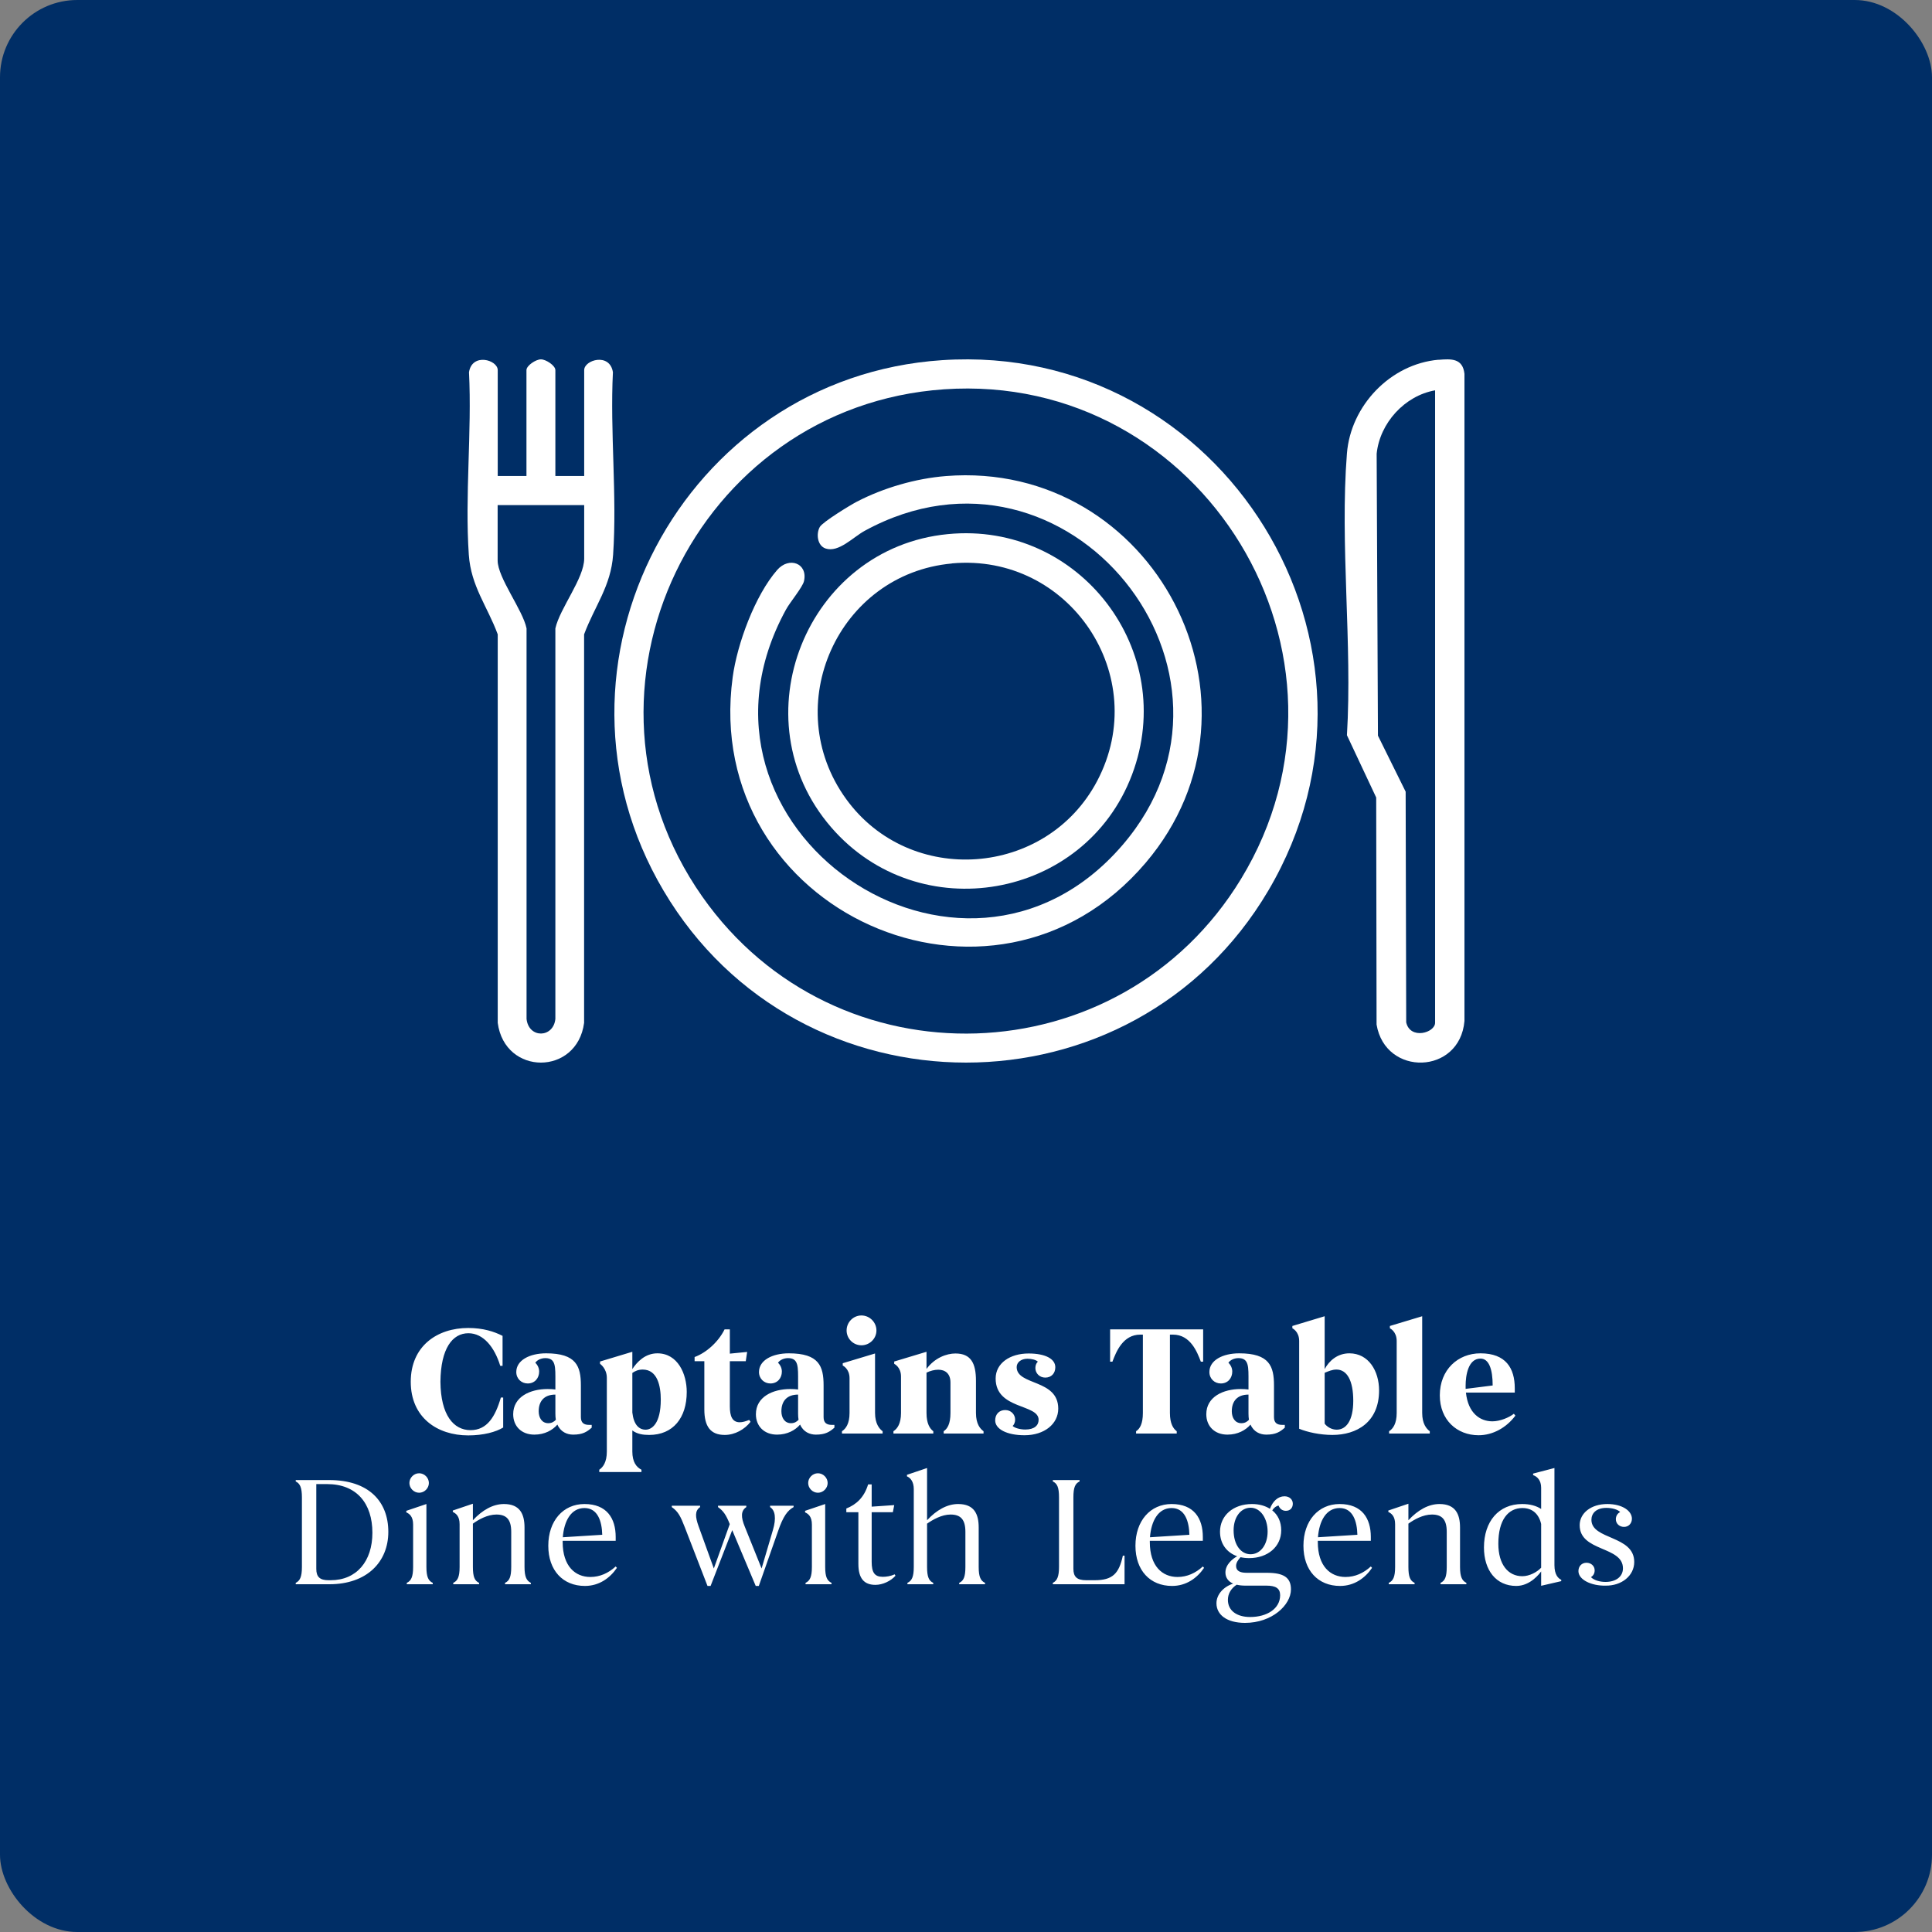
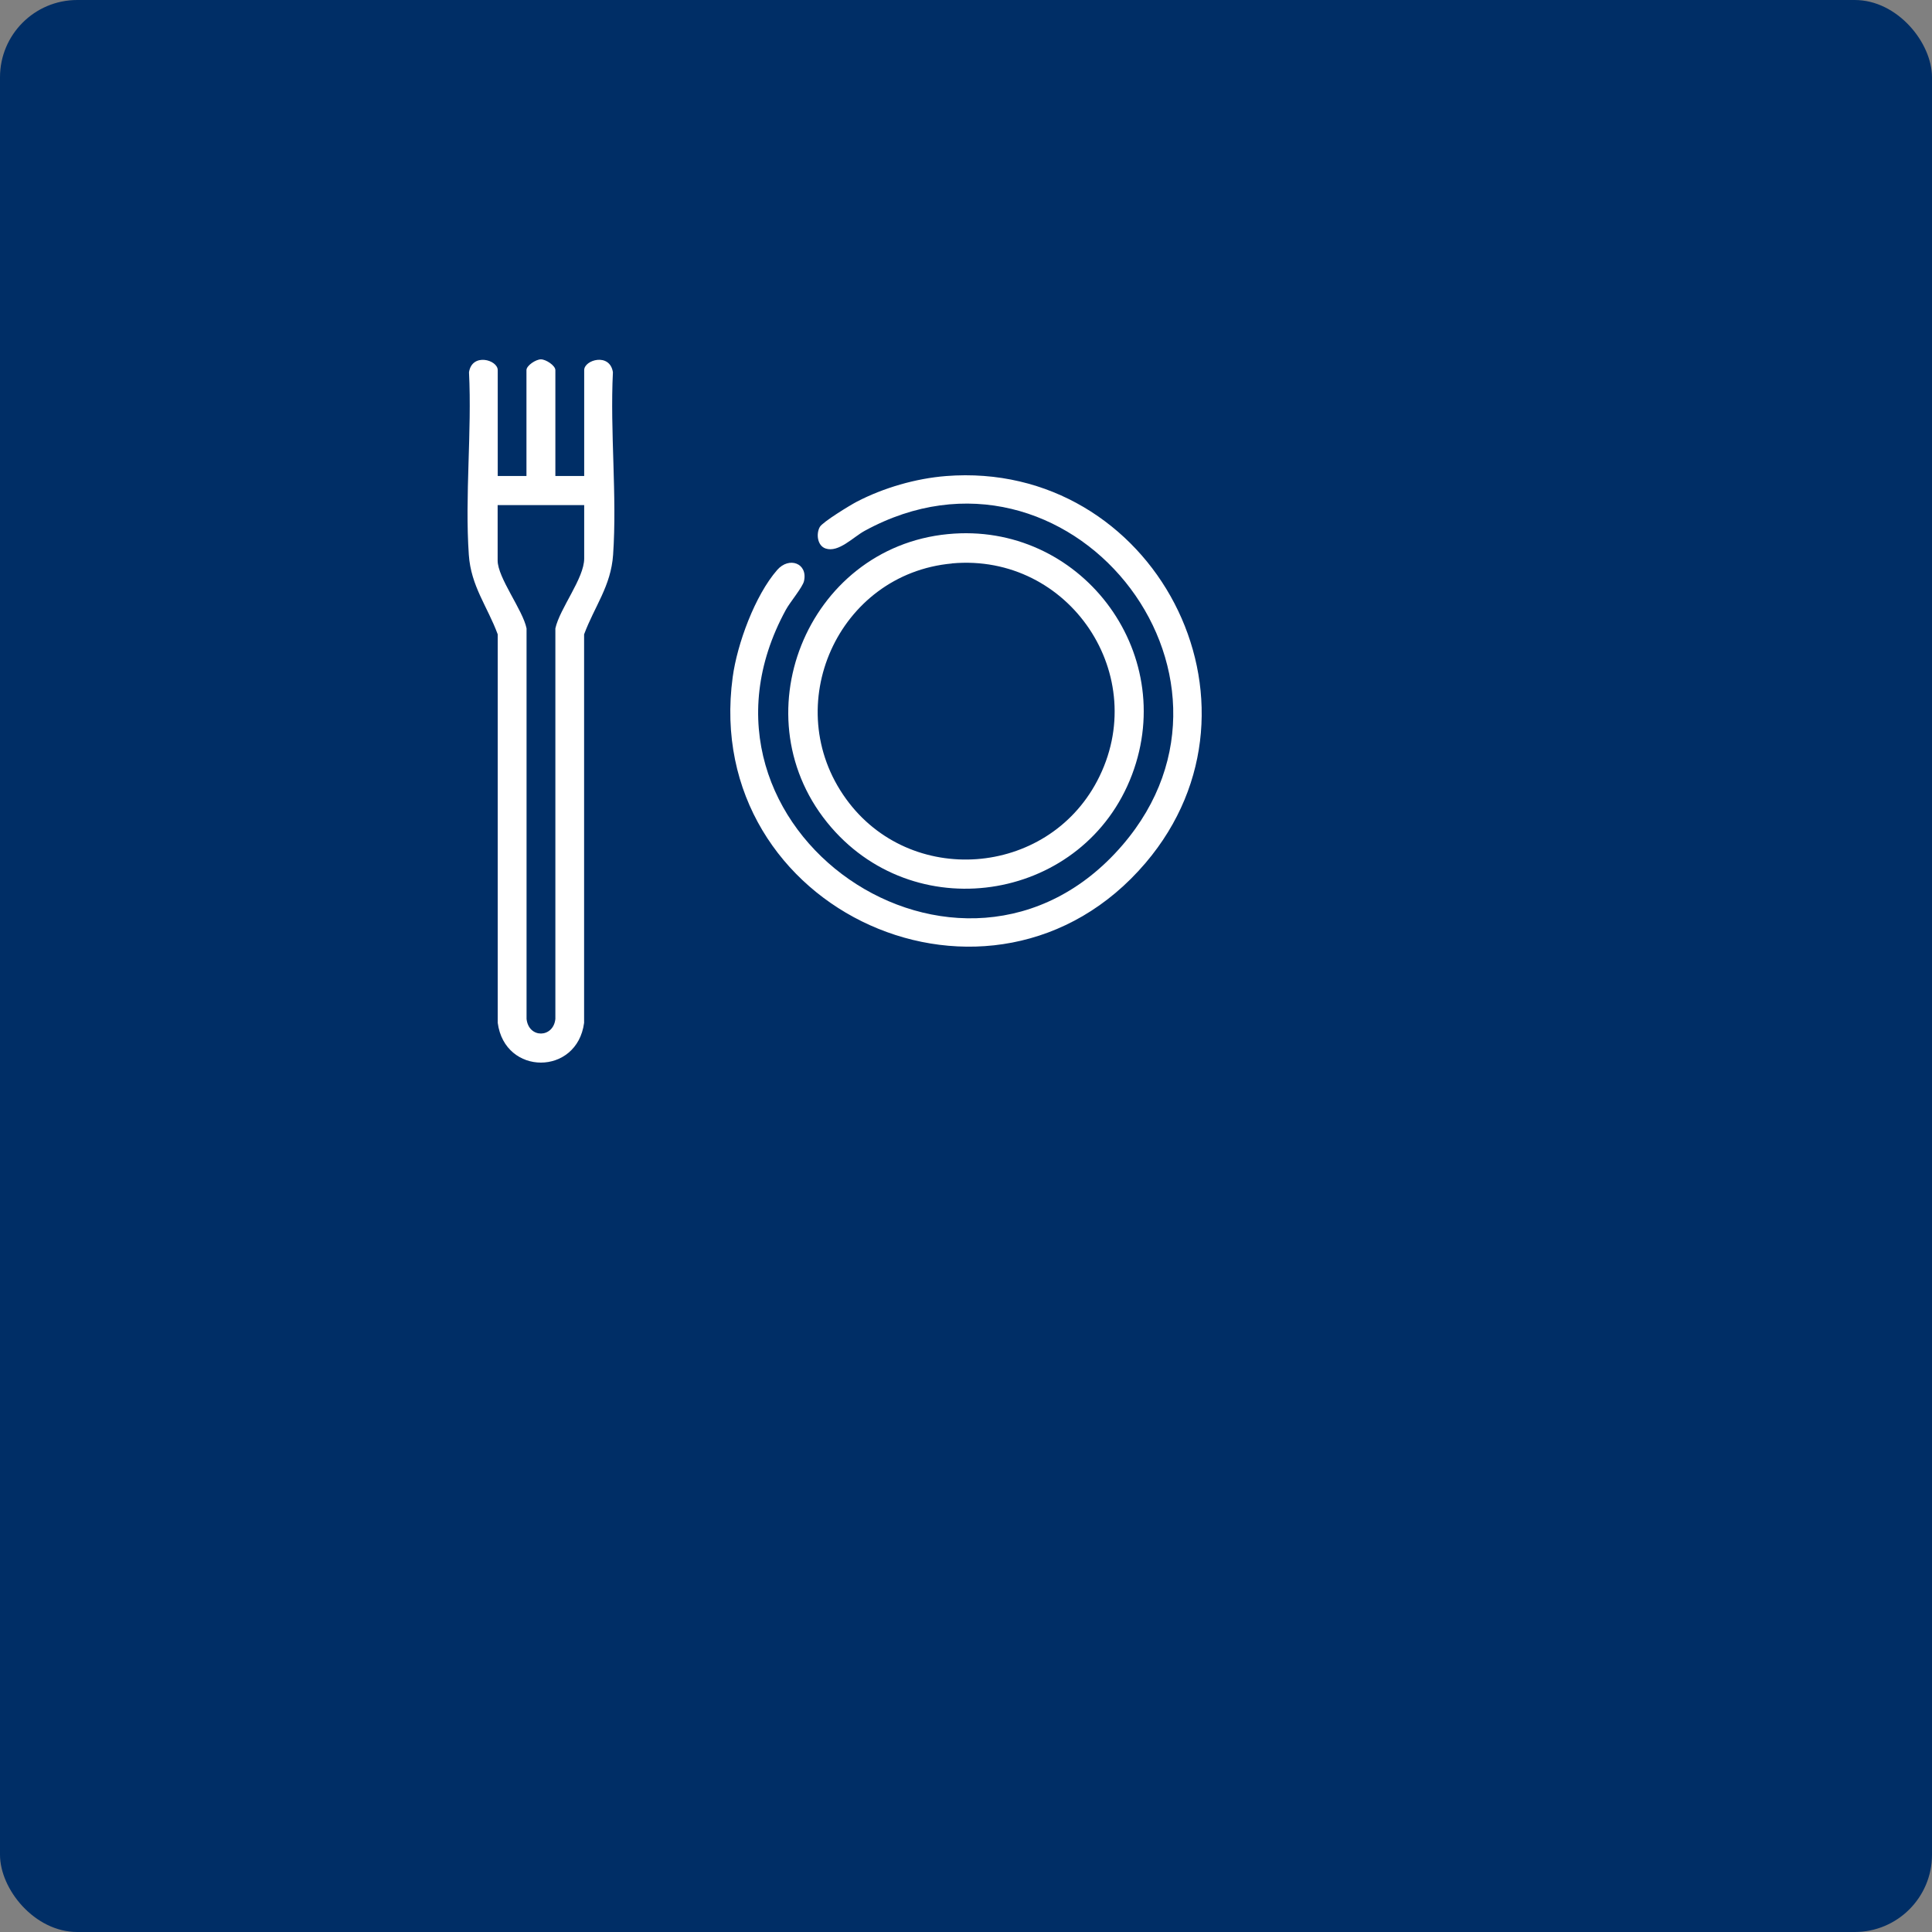
<svg xmlns="http://www.w3.org/2000/svg" width="500" height="500" viewBox="0 0 500 500" fill="none">
  <rect x="0" y="0" width="500" height="500" fill="#808080" stroke="none" />
  <rect width="500" height="500" rx="20" fill="#002E66" />
-   <path d="M244.334 100.752C179.976 105.174 144.373 178.784 181.747 232.035C216.287 281.219 289.923 278.807 321.158 227.495C356.288 169.822 311.266 96.141 244.311 100.752M243.838 93.209C316.436 88.408 365.472 167.434 328.217 230.522C293.181 289.85 206.819 289.802 171.736 230.522C137.196 172.187 176.789 97.63 243.838 93.209Z" fill="white" />
  <path d="M151.165 130.724H128.789V145.047C128.789 149.538 135.312 157.858 136.271 162.633V263.702C136.832 268.807 143.215 268.665 143.729 263.702V162.633C144.875 157.433 151.188 149.68 151.188 144.551V130.724H151.165ZM128.789 123.184H136.247V95.789C136.247 94.607 138.679 93 139.988 93C141.298 93 143.729 94.607 143.729 95.789V123.184H151.188V95.789C151.188 93.118 157.828 91.204 158.623 96.333C157.852 111.744 159.722 128.313 158.67 143.582C158.109 151.689 153.877 156.889 151.165 164.169V264.718C149.341 278.427 130.636 278.427 128.812 264.718V164.169C126.123 156.889 121.891 151.713 121.33 143.582C120.278 128.313 122.148 111.744 121.377 96.333C122.172 91.227 128.812 93.118 128.812 95.789V123.184H128.789Z" fill="white" />
-   <path d="M371.402 101.018C363.495 102.413 357.088 109.506 356.278 117.427L356.612 190.391L363.781 204.884L363.924 264.584C364.948 269.147 371.402 267.303 371.402 264.679V101.018ZM372.307 93.121C375.618 92.838 378.547 92.719 379 96.739V264.229C377.809 278.179 358.517 278.676 356.255 265.152L356.159 206.397L348.585 190.272C350.014 166.582 346.728 140.787 348.585 117.332C349.562 105.014 359.803 94.185 372.307 93.097" fill="white" />
  <path d="M244.799 123.203C298.489 118.965 331.617 181.972 296.502 223.29C256.938 269.841 181.408 235.816 189.619 175.248C190.778 166.629 195.392 154.079 201.142 147.497C204.218 143.969 209.117 145.768 208.075 150.386C207.72 151.972 204.408 155.903 203.39 157.797C172.44 214.435 248.988 266.929 290.468 218.744C328.825 174.229 276.341 108.618 223.764 137.386C220.806 138.996 217.043 143.069 213.683 141.956C211.506 141.246 211.175 138.12 212.169 136.368C212.926 135.066 220.025 130.733 221.752 129.833C228.685 126.234 237.014 123.819 244.823 123.203" fill="white" />
  <path d="M246.369 145.83C216.84 148.515 201.54 182.711 218.978 206.784C235.513 229.621 270.839 227.007 283.953 202.102C298.23 174.988 276.754 143.05 246.369 145.806M245.348 138.226C279.344 134.922 305.072 168.477 292.956 200.51C280.722 232.876 237.817 240.362 215.129 214.127C190.874 186.086 208.667 141.766 245.324 138.226" fill="white" />
-   <path d="M106.303 357.6C106.303 348.36 113.143 343.68 121.183 343.68C125.023 343.68 127.863 344.6 130.063 345.72V353.48H129.463C127.983 348.64 125.103 345.04 121.223 345.04C117.103 345.04 114.063 348.96 113.983 357.6C114.063 366.24 117.383 370.12 121.783 370.12C126.063 370.12 128.183 366.64 129.623 361.68H130.223V369.44C128.343 370.6 125.103 371.48 121.183 371.48C113.143 371.48 106.303 366.84 106.303 357.6ZM138.293 371.28C134.933 371.28 132.813 369.08 132.813 366C132.813 361.48 137.213 359.48 141.693 359.48C142.493 359.48 143.133 359.52 143.733 359.6V357.6C143.733 353.76 143.893 351.48 141.133 351.48C140.093 351.48 139.053 351.92 138.533 352.68C139.173 353.28 139.533 354.12 139.533 354.96C139.533 356.64 138.413 358.04 136.573 358.04C134.933 358.04 133.613 356.8 133.613 355.08C133.613 352.04 137.053 350.24 141.333 350.24C149.173 350.24 150.333 353.6 150.333 358.56V366.76C150.333 368.2 151.093 368.76 152.453 368.76H153.133V369.48C151.893 370.56 150.813 371.28 148.333 371.28C146.773 371.28 145.093 370.6 144.253 368.68C143.013 370.12 140.973 371.28 138.293 371.28ZM139.413 365.24C139.413 366.92 140.253 368.32 141.893 368.32C142.773 368.32 143.373 367.96 143.853 367.44C143.773 366.96 143.733 366.44 143.733 365.84V360.92C140.773 360.92 139.413 362.68 139.413 365.24ZM157.048 375.64V356.6C157.048 354.12 155.288 352.96 155.288 352.96V352.36L163.648 349.84V354.32C164.848 352.48 166.968 350.24 170.128 350.24C175.408 350.24 177.728 355.56 177.728 360.24C177.728 366.92 174.208 371.36 168.008 371.36C166.368 371.36 164.888 371.12 163.648 370.2V375.64C163.648 378.4 164.728 379.72 166.008 380.36V380.96H155.088V380.36C156.008 379.76 157.048 378.48 157.048 375.64ZM166.328 354.44C165.168 354.44 164.328 354.84 163.648 355.32V365.56C164.008 368.72 165.368 370 167.088 370C168.648 370 171.008 368.52 171.008 362.2C171.008 358.84 170.208 354.44 166.328 354.44ZM179.762 352.28V351.2C182.722 350.12 185.882 347.36 187.522 344.04H188.882V350.32L193.362 349.88L193.002 352.28H188.882V363.96C188.882 366.52 189.522 368.08 191.442 368.08C192.162 368.08 193.002 367.84 193.882 367.48L194.242 367.96C192.722 369.92 190.202 371.36 187.562 371.36C183.842 371.36 182.282 369.12 182.282 364.76V352.28H179.762ZM201.105 371.28C197.745 371.28 195.625 369.08 195.625 366C195.625 361.48 200.025 359.48 204.505 359.48C205.305 359.48 205.945 359.52 206.545 359.6V357.6C206.545 353.76 206.705 351.48 203.945 351.48C202.905 351.48 201.865 351.92 201.345 352.68C201.985 353.28 202.345 354.12 202.345 354.96C202.345 356.64 201.225 358.04 199.385 358.04C197.745 358.04 196.425 356.8 196.425 355.08C196.425 352.04 199.865 350.24 204.145 350.24C211.985 350.24 213.145 353.6 213.145 358.56V366.76C213.145 368.2 213.905 368.76 215.265 368.76H215.945V369.48C214.705 370.56 213.625 371.28 211.145 371.28C209.585 371.28 207.905 370.6 207.065 368.68C205.825 370.12 203.785 371.28 201.105 371.28ZM202.225 365.24C202.225 366.92 203.065 368.32 204.705 368.32C205.585 368.32 206.185 367.96 206.665 367.44C206.585 366.96 206.545 366.44 206.545 365.84V360.92C203.585 360.92 202.225 362.68 202.225 365.24ZM219.1 344.32C219.1 342.2 220.82 340.44 222.94 340.44C225.06 340.44 226.82 342.2 226.82 344.32C226.82 346.44 225.06 348.16 222.94 348.16C220.82 348.16 219.1 346.44 219.1 344.32ZM226.46 350.28V365.68C226.46 368.44 227.58 369.8 228.42 370.4V371H217.9V370.4C218.9 369.76 219.86 368.44 219.86 365.68V356.68C219.86 354.2 218.1 353.4 218.1 353.4V352.8L226.46 350.28ZM239.78 355.24V365.68C239.78 368.44 240.66 369.76 241.54 370.4V371H231.22V370.4C232.22 369.76 233.18 368.44 233.18 365.68V356.24C233.18 353.76 231.42 352.96 231.42 352.96V352.36L239.78 349.84V354.28C241.9 351.4 244.98 350.28 247.26 350.28C251.3 350.28 252.58 352.84 252.58 357.36V365.68C252.58 368.56 253.7 369.8 254.54 370.4V371H244.22V370.4C245.14 369.8 245.98 368.56 245.98 365.68V357.8C245.98 355.4 244.54 354.48 242.82 354.48C241.86 354.48 240.74 354.76 239.78 355.24ZM265.153 371.44C260.553 371.44 257.553 369.84 257.553 367.6C257.553 366 258.593 364.92 260.153 364.92C261.633 364.92 262.713 366.04 262.713 367.4C262.713 368.12 262.433 368.72 262.073 369.04C262.593 369.56 263.993 369.96 265.353 369.96C267.713 369.96 268.793 368.88 268.793 367.44C268.793 363.28 257.673 364.84 257.673 356.76C257.673 352.76 261.433 350.28 266.193 350.28C270.553 350.28 273.113 351.68 273.113 353.84C273.113 355.44 272.073 356.52 270.513 356.52C269.033 356.52 267.953 355.4 267.953 354.04C267.953 353.32 268.233 352.72 268.593 352.4C268.113 351.92 266.993 351.64 265.913 351.64C264.273 351.64 263.113 352.56 263.113 353.8C263.113 358.64 273.873 356.84 273.873 364.56C273.873 368.52 270.273 371.44 265.153 371.44ZM295.095 345.4C290.615 345.4 288.855 349.84 287.895 352.4H287.295V344.04H311.375V352.4H310.775C309.815 349.84 308.055 345.4 303.575 345.4H302.775V365.68C302.775 368.44 303.655 369.76 304.535 370.4V371H294.015V370.4C295.015 369.76 295.775 368.44 295.775 365.68V345.4H295.095ZM317.668 371.28C314.308 371.28 312.188 369.08 312.188 366C312.188 361.48 316.588 359.48 321.068 359.48C321.868 359.48 322.508 359.52 323.108 359.6V357.6C323.108 353.76 323.268 351.48 320.508 351.48C319.468 351.48 318.428 351.92 317.908 352.68C318.548 353.28 318.908 354.12 318.908 354.96C318.908 356.64 317.788 358.04 315.948 358.04C314.308 358.04 312.988 356.8 312.988 355.08C312.988 352.04 316.428 350.24 320.708 350.24C328.548 350.24 329.708 353.6 329.708 358.56V366.76C329.708 368.2 330.468 368.76 331.828 368.76H332.508V369.48C331.268 370.56 330.188 371.28 327.708 371.28C326.148 371.28 324.468 370.6 323.628 368.68C322.388 370.12 320.348 371.28 317.668 371.28ZM318.788 365.24C318.788 366.92 319.628 368.32 321.268 368.32C322.148 368.32 322.748 367.96 323.228 367.44C323.148 366.96 323.108 366.44 323.108 365.84V360.92C320.148 360.92 318.788 362.68 318.788 365.24ZM344.822 371.36C341.623 371.36 338.342 370.64 336.223 369.76V347.04C336.223 344.56 334.463 343.76 334.463 343.76V343.16L342.823 340.64V354.32C343.983 352.16 346.143 350.24 349.223 350.24C354.182 350.24 356.903 354.8 356.903 359.84C356.903 368.08 351.103 371.36 344.822 371.36ZM345.943 370C348.343 370 350.223 367.72 350.223 362.52C350.223 357.24 348.583 354.44 345.863 354.44C344.783 354.44 343.783 354.88 342.823 355.28V368.44C343.383 369.2 344.543 370 345.943 370ZM368.062 340.64V365.68C368.062 368.44 369.142 369.76 370.022 370.4V371H359.502V370.4C360.502 369.76 361.462 368.44 361.462 365.68V347.04C361.462 344.56 359.702 343.76 359.702 343.76V343.16L368.062 340.64ZM392.182 366.36C389.862 369.48 386.342 371.44 382.662 371.44C377.062 371.44 372.622 367.48 372.622 361.12C372.622 354.48 377.302 350.24 383.142 350.24C389.702 350.24 392.022 354.08 392.022 359.28V360.4H379.382C379.942 365.72 383.022 367.84 386.222 367.84C388.222 367.84 390.582 366.84 391.782 365.88L392.182 366.36ZM379.302 358.6C379.302 358.88 379.302 359.2 379.302 359.44L386.302 358.56C386.302 354.36 385.342 351.6 383.142 351.6C379.942 351.6 379.302 356 379.302 358.6ZM76.536 383.04H85.216C95.416 383.04 100.496 388.56 100.496 396.44C100.496 404.24 94.936 410 85.256 410H76.536V409.64C77.616 409.12 78.136 408.12 78.136 405.52V387.52C78.136 384.92 77.616 383.92 76.536 383.4V383.04ZM85.016 408.96H85.576C92.296 408.96 96.376 404.04 96.376 396.68C96.376 389.08 92.296 384.08 84.656 384.08H81.856V406.04C81.856 408.12 82.816 408.96 85.016 408.96ZM105.954 383.8C105.954 382.44 107.114 381.28 108.474 381.28C109.834 381.28 110.994 382.44 110.994 383.8C110.994 385.16 109.834 386.32 108.474 386.32C107.114 386.32 105.954 385.16 105.954 383.8ZM110.354 389.24V405.52C110.354 408.12 110.874 409.12 111.994 409.64V410H105.274V409.64C106.394 409.12 106.914 408.12 106.914 405.52V394.56C106.914 392.44 105.954 391.76 105.154 391.4V391L110.354 389.24ZM122.385 394.32V405.52C122.385 408.12 122.865 409.12 123.985 409.64V410H117.305V409.64C118.425 409.12 118.945 408.12 118.945 405.52V394.48C118.945 392.36 117.985 391.68 117.185 391.28V390.92L122.385 389.16V393.44C124.825 390.8 127.585 389.24 130.425 389.24C134.585 389.24 135.745 391.88 135.745 395.32V405.52C135.745 408.12 136.305 409.12 137.385 409.64V410H130.705V409.64C131.825 409.12 132.305 408.12 132.305 405.52V396.44C132.305 393.28 131.105 391.96 128.465 391.96C126.145 391.96 123.825 393.28 122.385 394.32ZM159.658 405.76C157.858 408.4 155.058 410.44 151.378 410.44C145.658 410.44 141.898 406.4 141.898 400.04C141.898 393.6 145.738 389.24 151.258 389.24C157.058 389.24 159.338 392.96 159.338 397.76V398.76H145.618C145.618 398.84 145.618 398.96 145.618 399.08C145.618 405.36 148.898 408.12 152.778 408.12C155.258 408.12 157.458 407.12 159.338 405.4L159.658 405.76ZM151.258 390.28C147.778 390.28 145.978 393.64 145.658 397.84L155.858 397.2C155.778 393.72 154.698 390.28 151.258 390.28ZM195.581 410.44L189.501 396L183.901 410.44H183.101L177.221 395.24C176.141 392.48 175.541 391.2 173.861 390.04V389.68H181.181V390.04C179.781 391 179.941 392.6 180.781 394.96L184.741 405.92L188.861 394.44C187.941 392.08 187.181 391 185.821 390.04V389.68H193.141V390.04C191.701 391 191.741 392.64 192.741 395.08L197.101 405.92L200.021 396C200.941 392.92 200.621 390.88 199.301 390.04V389.68H205.381V390.04C203.861 390.88 202.701 392.32 201.341 396.32L196.381 410.44H195.581ZM209.157 383.8C209.157 382.44 210.317 381.28 211.677 381.28C213.037 381.28 214.197 382.44 214.197 383.8C214.197 385.16 213.037 386.32 211.677 386.32C210.317 386.32 209.157 385.16 209.157 383.8ZM213.557 389.24V405.52C213.557 408.12 214.077 409.12 215.197 409.64V410H208.477V409.64C209.597 409.12 210.117 408.12 210.117 405.52V394.56C210.117 392.44 209.157 391.76 208.357 391.4V391L213.557 389.24ZM219.028 391.36V390.4C221.548 389.4 223.628 387.6 224.668 384.16H225.588V389.92L231.428 389.52L231.068 391.36H225.588V404.2C225.588 406.96 226.348 408.08 228.468 408.08C229.348 408.08 230.468 407.92 231.548 407.44L231.748 407.8C230.548 409.16 228.468 410.16 226.548 410.16C223.588 410.16 222.148 408.44 222.148 404.76V391.36H219.028ZM239.924 394.32V405.52C239.924 408.12 240.404 409.12 241.524 409.64V410H234.844V409.64C235.964 409.12 236.484 408.12 236.484 405.52V385.36C236.484 383.44 235.604 382.44 234.724 382.08V381.68L239.924 379.92V393.44C242.364 390.8 245.124 389.24 247.964 389.24C252.164 389.24 253.284 391.88 253.284 395.32V405.52C253.284 408.12 253.804 409.12 254.924 409.64V410H248.244V409.64C249.364 409.12 249.844 408.12 249.844 405.52V396.44C249.844 393.28 248.644 391.96 246.004 391.96C243.684 391.96 241.364 393.32 239.924 394.32ZM277.793 387.52V406C277.793 408.08 278.713 408.96 281.113 408.96H283.313C287.953 408.96 289.593 407.24 290.593 402.6H291.033V410H272.473V409.64C273.553 409.12 274.073 408.04 274.073 405.52V387.52C274.073 384.92 273.593 383.92 272.473 383.4V383.04H279.393V383.4C278.273 383.92 277.793 384.92 277.793 387.52ZM311.612 405.76C309.812 408.4 307.012 410.44 303.332 410.44C297.612 410.44 293.852 406.4 293.852 400.04C293.852 393.6 297.692 389.24 303.212 389.24C309.012 389.24 311.292 392.96 311.292 397.76V398.76H297.572C297.572 398.84 297.572 398.96 297.572 399.08C297.572 405.36 300.852 408.12 304.732 408.12C307.212 408.12 309.412 407.12 311.292 405.4L311.612 405.76ZM303.212 390.28C299.732 390.28 297.932 393.64 297.612 397.84L307.812 397.2C307.732 393.72 306.652 390.28 303.212 390.28ZM323.258 403.24C322.498 403.24 321.738 403.16 321.058 403C320.378 403.72 319.898 404.48 319.898 405.24C319.898 406.44 320.738 407.04 322.658 407.04H327.898C332.178 407.04 334.098 408.24 334.098 411.32C334.098 415.4 329.178 420 322.218 420C317.458 420 314.818 417.88 314.818 414.92C314.818 412.64 316.658 410.64 319.138 409.84C317.858 409.28 317.138 408.28 317.138 406.96C317.138 404.88 319.018 403.4 320.178 402.76C317.498 401.8 315.738 399.56 315.738 396.4C315.738 392.28 319.098 389.24 324.018 389.24C325.818 389.24 327.418 389.68 328.658 390.48C329.378 388.52 330.738 387.24 332.418 387.24C333.778 387.24 334.578 388.12 334.578 389.16C334.578 390.2 333.938 391 332.778 391C331.858 391 331.178 390.44 330.898 389.64C330.258 389.76 329.698 390.2 329.258 390.88C330.738 392.08 331.578 393.84 331.578 396.04C331.578 400.28 328.098 403.24 323.258 403.24ZM323.658 402.24C326.138 402.24 328.058 399.88 328.058 396.36C328.058 392.96 326.218 390.2 323.658 390.2C321.098 390.2 319.258 392.64 319.258 396.04C319.258 399.84 321.178 402.24 323.658 402.24ZM317.778 414.04C317.778 416.88 320.138 418.48 323.538 418.48C327.858 418.48 331.298 416.36 331.298 412.84C331.298 411.04 330.138 410.36 327.738 410.36H322.298C321.458 410.36 320.698 410.28 320.058 410.12C318.698 411 317.778 412.36 317.778 414.04ZM355.088 405.76C353.288 408.4 350.488 410.44 346.808 410.44C341.088 410.44 337.328 406.4 337.328 400.04C337.328 393.6 341.168 389.24 346.688 389.24C352.488 389.24 354.768 392.96 354.768 397.76V398.76H341.048C341.048 398.84 341.048 398.96 341.048 399.08C341.048 405.36 344.328 408.12 348.208 408.12C350.688 408.12 352.888 407.12 354.768 405.4L355.088 405.76ZM346.688 390.28C343.208 390.28 341.408 393.64 341.088 397.84L351.288 397.2C351.208 393.72 350.128 390.28 346.688 390.28ZM364.494 394.32V405.52C364.494 408.12 364.974 409.12 366.094 409.64V410H359.414V409.64C360.534 409.12 361.054 408.12 361.054 405.52V394.48C361.054 392.36 360.094 391.68 359.294 391.28V390.92L364.494 389.16V393.44C366.934 390.8 369.694 389.24 372.534 389.24C376.694 389.24 377.854 391.88 377.854 395.32V405.52C377.854 408.12 378.414 409.12 379.494 409.64V410H372.814V409.64C373.934 409.12 374.414 408.12 374.414 405.52V396.44C374.414 393.28 373.214 391.96 370.574 391.96C368.254 391.96 365.934 393.28 364.494 394.32ZM398.848 385.04C398.848 383.12 397.848 382.12 396.768 381.76V381.36L402.288 379.92V405.08C402.288 407.56 403.288 408.52 404.048 408.84V409.2L398.848 410.4V406.68C398.528 407.12 396.128 410.44 392.408 410.44C387.208 410.44 384.048 406.4 384.048 400.48C384.048 393.76 387.848 389.24 393.928 389.24C395.928 389.24 397.568 389.68 398.848 390.52V385.04ZM393.968 407.92C395.808 407.92 397.768 406.88 398.848 405.72V394.4C398.248 391.8 396.568 390.28 394.008 390.28C390.328 390.28 387.768 393.32 387.768 399.52C387.768 404.92 390.328 407.92 393.968 407.92ZM415.498 410.36C411.938 410.44 408.498 408.88 408.498 406.6C408.498 405.36 409.338 404.44 410.578 404.44C411.778 404.44 412.698 405.28 412.698 406.4C412.698 407.2 412.338 407.8 411.738 408.16C412.538 409 414.098 409.4 415.498 409.4C418.258 409.4 420.018 408 420.018 405.88C420.018 400.08 408.818 401.64 408.818 394.72C408.818 391.64 411.698 389.24 415.978 389.24C419.898 389.24 422.338 391.04 422.338 393.04C422.338 394.2 421.538 395.16 420.298 395.16C419.098 395.16 418.178 394.32 418.178 393.16C418.178 392.36 418.618 391.64 419.298 391.32C418.738 390.68 417.258 390.24 415.738 390.24C413.018 390.24 411.858 391.72 411.858 393.32C411.858 398.56 422.938 397.28 422.938 404.24C422.938 407.8 419.658 410.44 415.498 410.36Z" fill="white" />
</svg>